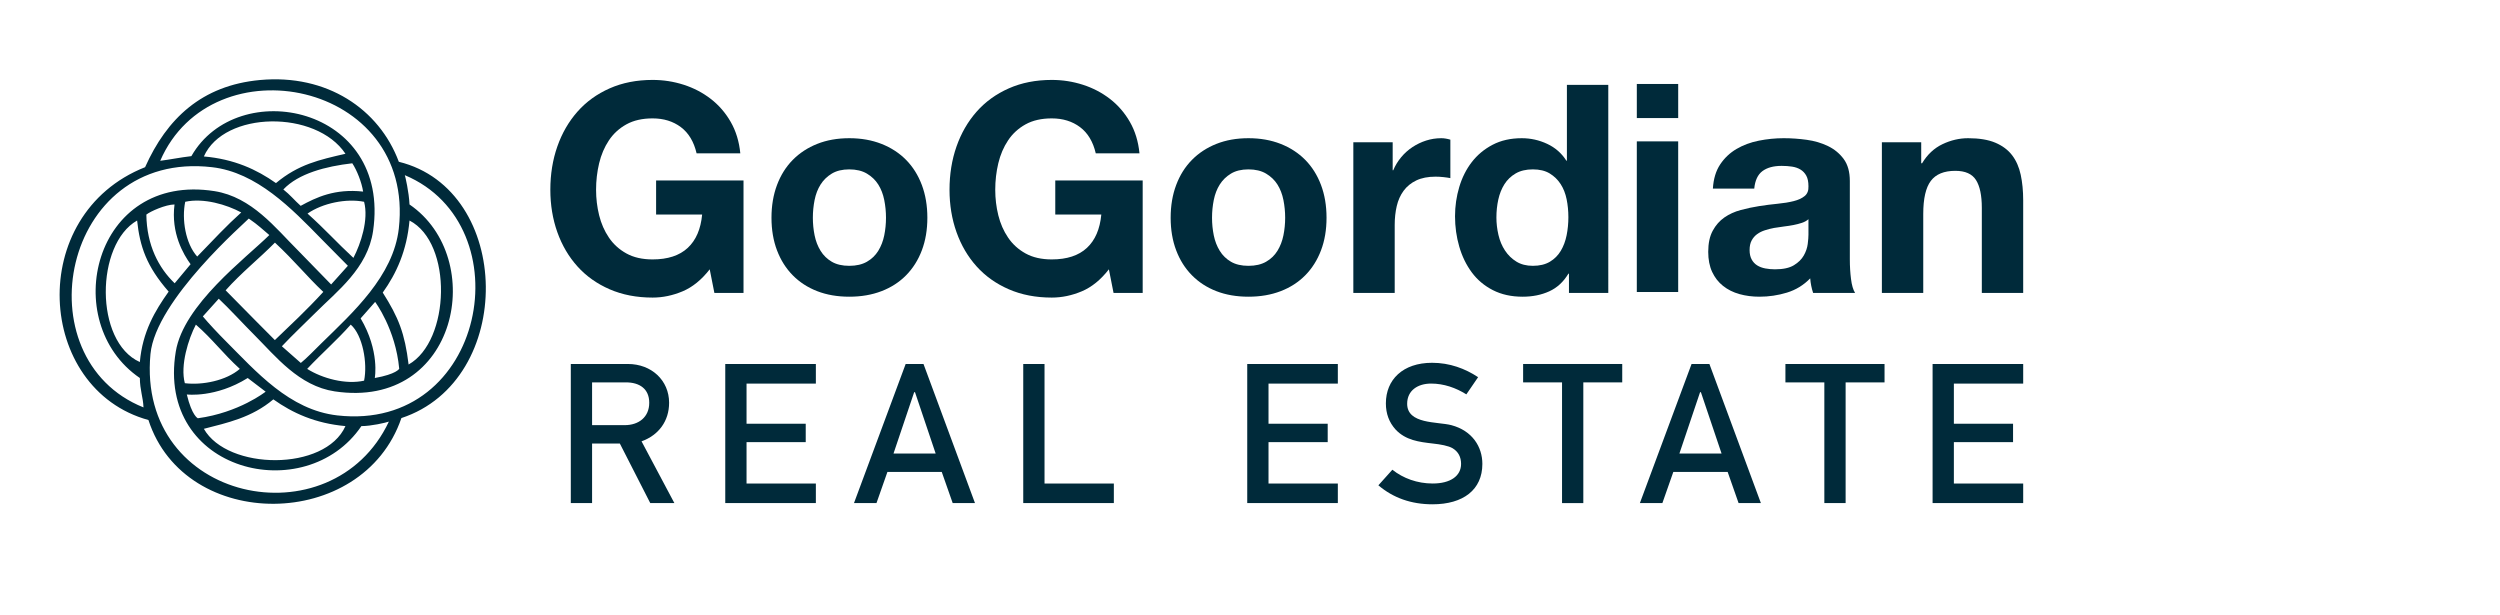
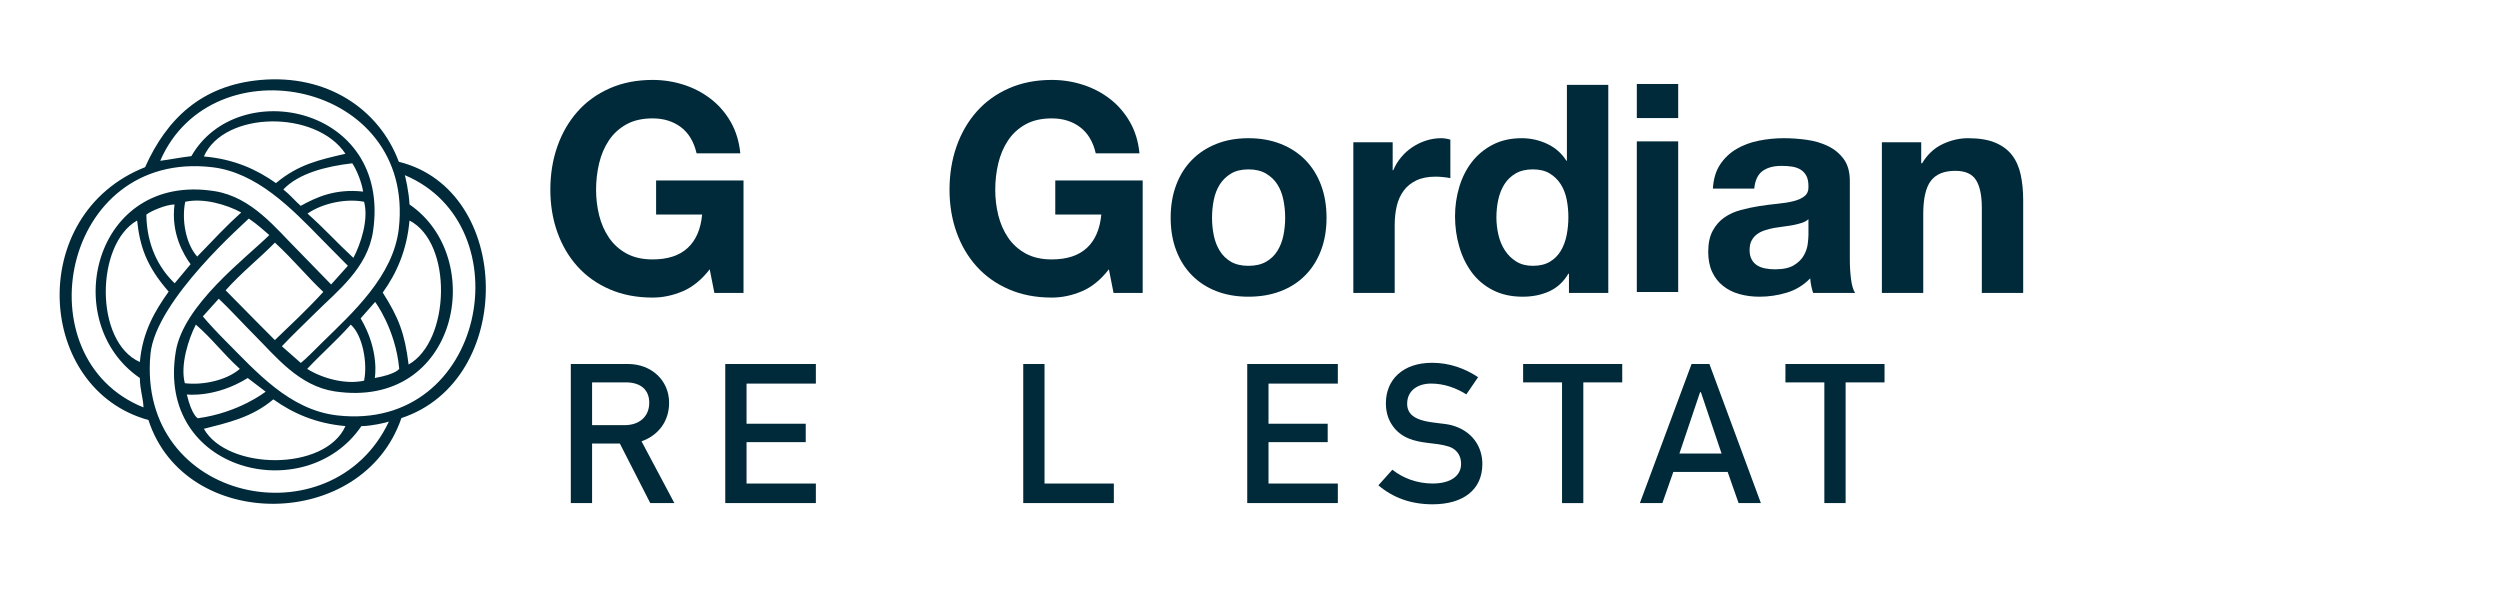
<svg xmlns="http://www.w3.org/2000/svg" xmlns:ns1="http://sodipodi.sourceforge.net/DTD/sodipodi-0.dtd" xmlns:ns2="http://www.inkscape.org/namespaces/inkscape" version="1.1" id="svg2" xml:space="preserve" width="800" height="196.667" viewBox="0 0 800 196.667" ns1:docname="GoGordian_LOGO_RGB.ai">
  <defs id="defs6">
    <clipPath clipPathUnits="userSpaceOnUse" id="clipPath18">
      <path d="M 0,200 H 600 V 0 H 0 Z" id="path16" />
    </clipPath>
  </defs>
  <ns1:namedview pagecolor="#ffffff" bordercolor="#666666" borderopacity="1" objecttolerance="10" gridtolerance="10" guidetolerance="10" ns2:pageopacity="0" ns2:pageshadow="2" ns2:window-width="640" ns2:window-height="480" id="namedview4" />
  <g id="g10" ns2:groupmode="layer" ns2:label="GoGordian_LOGO_RGB" transform="matrix(1.333,0,0,-1.333,0,266.667)">
    <g id="g12">
      <g id="g14" clip-path="url(#clipPath18)">
        <g id="g20" transform="translate(80.999,100.324)">
          <path d="m 0,0 c -11.529,1.299 -19.529,10.554 -26.922,17.959 -1.412,1.396 -4.169,4.326 -5.381,5.811 l 3.818,4.243 c 2.24,-2.072 6.219,-6.39 8.615,-8.776 5.034,-5.031 10.628,-12.175 19.219,-13.466 29.586,-4.442 36.812,31.98 17.959,44.871 -0.137,3.034 -1.017,6.718 -1.121,7.033 h -0.026 c 0,0.036 0,0.036 0.026,0 C 44.824,45.646 35.628,-4.008 0,0 m -36.627,7.736 c -1.148,4.271 0.863,10.66 2.649,14.061 4.019,-3.503 6.457,-6.898 10.553,-10.626 -3.273,-2.829 -9.035,-3.957 -13.202,-3.435 m 21.248,-3.881 c 4.612,-3.278 10.034,-5.762 17.309,-6.419 -4.889,-10.938 -28.333,-10.646 -33.991,-0.651 5.644,1.454 11.48,2.681 16.682,7.07 m -29.498,10.888 c 1.233,13.02 23.068,31.837 23.602,32.516 2.392,-1.648 3.251,-2.568 4.932,-3.96 -5.665,-5.591 -20.609,-16.719 -22.457,-27.963 -4.779,-28.976 31.195,-37.57 44.558,-17.9 2.371,0.003 5.797,0.803 6.596,1.081 -13.627,-28.953 -60.612,-19.498 -57.231,16.226 m -2.549,-1.929 c -10.943,4.875 -10.649,28.313 -0.657,33.974 0.657,-6.174 2.219,-10.958 7.571,-17.067 -3.281,-4.609 -6.276,-9.634 -6.914,-16.907 m 10.89,38.472 c 4.413,0.972 9.973,-0.683 13.448,-2.565 -3.475,-3.11 -6.535,-6.409 -10.571,-10.584 -2.815,3.144 -3.744,8.943 -2.877,13.149 m 1.29,-14.986 c -1.418,-1.7 -2.4,-2.843 -3.819,-4.576 -3.825,3.658 -6.71,9.111 -6.799,16.489 0.947,0.765 4.614,2.407 6.76,2.429 -0.887,-6.875 2.152,-12.006 3.858,-14.342 M -46.553,1.924 c -29.215,11.694 -19.679,61.841 16.426,57.669 10.782,-1.228 19.165,-9.956 26.289,-17.245 l 6.351,-6.425 -4.021,-4.484 c 0,0 -7.542,7.759 -8.1,8.315 -5.21,5.179 -10.939,12.659 -19.87,14.085 -29.072,4.602 -37.58,-31.468 -17.948,-44.858 0.016,-2.876 0.79,-4.669 0.873,-7.057 M 6.404,51.286 C 7.538,47 5.611,41.215 3.84,37.819 c -4.039,3.737 -6.799,6.872 -11.015,10.636 3.66,2.54 9.37,3.672 13.579,2.831 m -21.157,4.487 c -4.627,3.27 -10.027,5.762 -17.308,6.394 4.856,10.958 26.912,11.259 33.991,0.648 -6.262,-1.463 -11.263,-2.512 -16.683,-7.042 M 3.57,60.528 c 1.096,-1.642 2.259,-4.566 2.602,-6.793 -6.799,0.74 -11.257,-1.383 -14.987,-3.424 -1.508,1.338 -2.511,2.636 -4.165,3.93 3.628,3.85 10.188,5.55 16.55,6.287 M -15.015,18.086 c 0,0 -8.127,8.151 -11.818,11.947 3.745,4.208 8.03,7.592 11.837,11.453 4.854,-4.53 7.652,-8.113 11.613,-11.833 -4.111,-4.475 -7.812,-7.899 -11.632,-11.567 m 25.898,11.406 c 3.302,4.618 5.777,10.05 6.425,17.296 10.423,-5.395 9.8,-28.918 -0.22,-34.568 -0.901,7.488 -2.433,11.339 -6.205,17.272 M 6.404,8.342 C 1.996,7.358 -3.604,8.871 -7.259,11.171 c 3.64,3.864 6.996,6.734 10.461,10.626 2.865,-2.51 4.071,-9.256 3.202,-13.455 m -27.938,0.639 4.304,-3.28 c 0,0 -6.374,-5.04 -16.275,-6.382 0,0 -1.415,0.577 -2.649,5.71 0,0 6.887,-0.871 14.62,3.952 m 27.107,14.316 3.483,3.952 c 0,0 4.912,-6.535 5.78,-16.053 0,0 -0.676,-1.294 -5.864,-2.215 0,0 1.23,6.509 -3.399,14.316 m 9.17,21.582 C 13.445,33.426 3.68,24.681 -3.854,17.306 -5.187,15.99 -7.605,13.508 -8.787,12.598 l -4.546,4.003 c 2.576,2.754 6.002,5.967 8.052,8.029 5.193,5.195 12.531,10.668 13.843,19.642 4.395,30.048 -32.532,37.424 -43.619,17.972 -2.65,-0.307 -5.186,-0.832 -7.478,-1.115 12.456,28.78 61.261,19.145 57.278,-16.25 m 0,16.011 C 10.012,73.58 -2.546,81.998 -18.585,80.519 -32.578,79.224 -40.947,71.253 -46.168,59.593 -74.924,48.213 -72.343,6.284 -45.365,-1.104 -36.587,-28.159 6.089,-27.835 15.36,-0.635 42.818,8.399 42.15,54.148 14.743,60.89" style="fill:#002a3a;fill-opacity:1;fill-rule:evenodd;stroke:none" id="path22" />
        </g>
        <g id="g24" transform="translate(163.869,130.117)">
          <path d="m 0,0 c -2.378,-1.002 -4.78,-1.504 -7.204,-1.504 -3.824,0 -7.264,0.665 -10.317,1.993 -3.055,1.329 -5.631,3.159 -7.729,5.491 -2.098,2.332 -3.708,5.071 -4.827,8.219 -1.119,3.148 -1.678,6.54 -1.678,10.176 0,3.731 0.559,7.193 1.678,10.388 1.119,3.194 2.729,5.981 4.827,8.359 2.098,2.378 4.674,4.242 7.729,5.595 3.053,1.352 6.493,2.029 10.317,2.029 2.564,0 5.047,-0.385 7.449,-1.154 2.401,-0.77 4.569,-1.901 6.505,-3.393 1.935,-1.493 3.532,-3.334 4.792,-5.526 1.258,-2.192 2.028,-4.71 2.308,-7.553 H 3.358 c -0.654,2.797 -1.913,4.896 -3.777,6.295 -1.866,1.398 -4.127,2.098 -6.785,2.098 -2.473,0 -4.57,-0.479 -6.295,-1.434 -1.726,-0.956 -3.125,-2.238 -4.197,-3.848 -1.073,-1.608 -1.853,-3.439 -2.344,-5.49 -0.489,-2.052 -0.734,-4.174 -0.734,-6.366 0,-2.097 0.245,-4.138 0.734,-6.119 0.491,-1.983 1.271,-3.767 2.344,-5.351 1.072,-1.586 2.471,-2.857 4.197,-3.812 1.725,-0.957 3.822,-1.434 6.295,-1.434 3.638,0 6.446,0.92 8.428,2.763 1.982,1.841 3.136,4.511 3.463,8.009 H -6.365 v 8.183 H 14.619 V -0.385 H 7.625 L 6.505,5.281 C 4.547,2.763 2.378,1.002 0,0" style="fill:#002a3a;fill-opacity:1;fill-rule:nonzero;stroke:none" id="path26" />
        </g>
        <g id="g28" transform="translate(195.554,143.546)">
-           <path d="m 0,0 c 0.28,-1.376 0.758,-2.613 1.434,-3.708 0.675,-1.096 1.574,-1.97 2.692,-2.623 1.12,-0.653 2.519,-0.979 4.198,-0.979 1.678,0 3.088,0.326 4.232,0.979 1.142,0.653 2.051,1.527 2.727,2.623 0.675,1.095 1.154,2.332 1.434,3.708 0.28,1.375 0.42,2.786 0.42,4.231 0,1.446 -0.14,2.868 -0.42,4.267 -0.28,1.399 -0.759,2.634 -1.434,3.708 -0.676,1.071 -1.585,1.945 -2.727,2.622 -1.144,0.676 -2.554,1.015 -4.232,1.015 -1.679,0 -3.078,-0.339 -4.198,-1.015 C 3.008,14.151 2.109,13.277 1.434,12.206 0.758,11.132 0.28,9.897 0,8.498 -0.279,7.099 -0.419,5.677 -0.419,4.231 -0.419,2.786 -0.279,1.375 0,0 m -9.023,12.101 c 0.886,2.353 2.144,4.359 3.777,6.015 1.632,1.655 3.591,2.938 5.875,3.847 2.285,0.909 4.85,1.364 7.695,1.364 2.843,0 5.421,-0.455 7.729,-1.364 2.308,-0.909 4.278,-2.192 5.91,-3.847 1.632,-1.656 2.891,-3.662 3.778,-6.015 0.884,-2.356 1.328,-4.978 1.328,-7.87 0,-2.891 -0.444,-5.502 -1.328,-7.833 -0.887,-2.333 -2.146,-4.326 -3.778,-5.981 -1.632,-1.655 -3.602,-2.927 -5.91,-3.812 -2.308,-0.885 -4.886,-1.328 -7.729,-1.328 -2.845,0 -5.41,0.443 -7.695,1.328 -2.284,0.885 -4.243,2.157 -5.875,3.812 -1.633,1.655 -2.891,3.648 -3.777,5.981 -0.886,2.331 -1.329,4.942 -1.329,7.833 0,2.892 0.443,5.514 1.329,7.87" style="fill:#002a3a;fill-opacity:1;fill-rule:nonzero;stroke:none" id="path30" />
-         </g>
+           </g>
        <g id="g32" transform="translate(259.694,130.117)">
          <path d="m 0,0 c -2.378,-1.002 -4.78,-1.504 -7.204,-1.504 -3.824,0 -7.264,0.665 -10.317,1.993 -3.055,1.329 -5.631,3.159 -7.73,5.491 -2.098,2.332 -3.707,5.071 -4.826,8.219 -1.119,3.148 -1.678,6.54 -1.678,10.176 0,3.731 0.559,7.193 1.678,10.388 1.119,3.194 2.728,5.981 4.826,8.359 2.099,2.378 4.675,4.242 7.73,5.595 3.053,1.352 6.493,2.029 10.317,2.029 2.563,0 5.047,-0.385 7.449,-1.154 2.401,-0.77 4.569,-1.901 6.505,-3.393 1.935,-1.493 3.532,-3.334 4.791,-5.526 1.26,-2.192 2.028,-4.71 2.309,-7.553 H 3.357 c -0.653,2.797 -1.912,4.896 -3.776,6.295 -1.866,1.398 -4.127,2.098 -6.785,2.098 -2.473,0 -4.57,-0.479 -6.296,-1.434 -1.725,-0.956 -3.125,-2.238 -4.196,-3.848 -1.074,-1.608 -1.854,-3.439 -2.344,-5.49 -0.489,-2.052 -0.734,-4.174 -0.734,-6.366 0,-2.097 0.245,-4.138 0.734,-6.119 0.49,-1.983 1.27,-3.767 2.344,-5.351 1.071,-1.586 2.471,-2.857 4.196,-3.812 1.726,-0.957 3.823,-1.434 6.296,-1.434 3.637,0 6.446,0.92 8.429,2.763 1.981,1.841 3.135,4.511 3.462,8.009 H -6.365 v 8.183 H 14.619 V -0.385 H 7.624 L 6.505,5.281 C 4.547,2.763 2.379,1.002 0,0" style="fill:#002a3a;fill-opacity:1;fill-rule:nonzero;stroke:none" id="path34" />
        </g>
        <g id="g36" transform="translate(291.379,143.546)">
          <path d="m 0,0 c 0.28,-1.376 0.758,-2.613 1.435,-3.708 0.675,-1.096 1.573,-1.97 2.692,-2.623 1.119,-0.653 2.519,-0.979 4.197,-0.979 1.679,0 3.088,0.326 4.232,0.979 1.141,0.653 2.051,1.527 2.728,2.623 0.675,1.095 1.153,2.332 1.434,3.708 0.279,1.375 0.419,2.786 0.419,4.231 0,1.446 -0.14,2.868 -0.419,4.267 -0.281,1.399 -0.759,2.634 -1.434,3.708 -0.677,1.071 -1.587,1.945 -2.728,2.622 -1.144,0.676 -2.553,1.015 -4.232,1.015 -1.678,0 -3.078,-0.339 -4.197,-1.015 C 3.008,14.151 2.11,13.277 1.435,12.206 0.758,11.132 0.28,9.897 0,8.498 -0.279,7.099 -0.419,5.677 -0.419,4.231 -0.419,2.786 -0.279,1.375 0,0 m -9.022,12.101 c 0.884,2.353 2.143,4.359 3.777,6.015 1.632,1.655 3.59,2.938 5.875,3.847 2.284,0.909 4.849,1.364 7.694,1.364 2.844,0 5.421,-0.455 7.729,-1.364 2.308,-0.909 4.278,-2.192 5.911,-3.847 1.631,-1.656 2.89,-3.662 3.777,-6.015 0.885,-2.356 1.328,-4.978 1.328,-7.87 0,-2.891 -0.443,-5.502 -1.328,-7.833 -0.887,-2.333 -2.146,-4.326 -3.777,-5.981 -1.633,-1.655 -3.603,-2.927 -5.911,-3.812 -2.308,-0.885 -4.885,-1.328 -7.729,-1.328 -2.845,0 -5.41,0.443 -7.694,1.328 -2.285,0.885 -4.243,2.157 -5.875,3.812 -1.634,1.655 -2.893,3.648 -3.777,5.981 -0.887,2.331 -1.33,4.942 -1.33,7.833 0,2.892 0.443,5.514 1.33,7.87" style="fill:#002a3a;fill-opacity:1;fill-rule:nonzero;stroke:none" id="path38" />
        </g>
        <g id="g40" transform="translate(334.326,165.894)">
          <path d="m 0,0 v -6.715 h 0.14 c 0.465,1.119 1.094,2.156 1.888,3.113 0.792,0.955 1.701,1.771 2.728,2.448 1.025,0.675 2.121,1.2 3.288,1.573 1.165,0.373 2.378,0.56 3.637,0.56 0.652,0 1.375,-0.117 2.169,-0.35 v -9.233 c -0.468,0.093 -1.028,0.175 -1.68,0.245 -0.653,0.07 -1.282,0.105 -1.888,0.105 -1.819,0 -3.358,-0.304 -4.617,-0.909 -1.259,-0.607 -2.272,-1.434 -3.042,-2.483 -0.769,-1.049 -1.318,-2.273 -1.644,-3.672 -0.327,-1.399 -0.49,-2.915 -0.49,-4.547 v -16.297 h -9.932 l 0,36.162 z" style="fill:#002a3a;fill-opacity:1;fill-rule:nonzero;stroke:none" id="path42" />
        </g>
        <g id="g44" transform="translate(376.084,152.219)">
          <path d="m 0,0 c -0.28,1.375 -0.759,2.588 -1.434,3.637 -0.676,1.05 -1.551,1.9 -2.624,2.553 -1.073,0.653 -2.423,0.98 -4.056,0.98 -1.632,0 -3.008,-0.327 -4.127,-0.98 -1.118,-0.653 -2.017,-1.515 -2.693,-2.587 -0.676,-1.074 -1.166,-2.298 -1.468,-3.673 -0.304,-1.376 -0.455,-2.81 -0.455,-4.302 0,-1.398 0.163,-2.797 0.489,-4.196 0.326,-1.4 0.85,-2.647 1.574,-3.742 0.723,-1.096 1.632,-1.983 2.729,-2.658 1.094,-0.677 2.413,-1.014 3.951,-1.014 1.633,0 2.996,0.325 4.092,0.979 1.095,0.652 1.969,1.526 2.623,2.623 0.652,1.094 1.119,2.343 1.399,3.742 0.28,1.399 0.42,2.844 0.42,4.337 C 0.42,-2.81 0.28,-1.375 0,0 m 0.42,-17.871 c -1.167,-1.959 -2.693,-3.37 -4.582,-4.232 -1.889,-0.862 -4.022,-1.293 -6.401,-1.293 -2.704,0 -5.082,0.524 -7.133,1.573 -2.053,1.049 -3.742,2.471 -5.072,4.266 -1.329,1.795 -2.332,3.859 -3.007,6.191 -0.676,2.331 -1.015,4.756 -1.015,7.274 0,2.425 0.339,4.768 1.015,7.03 0.675,2.261 1.678,4.255 3.007,5.98 1.33,1.725 2.997,3.113 5.001,4.162 2.005,1.049 4.337,1.574 6.995,1.574 2.145,0 4.185,-0.455 6.121,-1.364 1.934,-0.909 3.462,-2.25 4.581,-4.022 h 0.139 v 18.186 h 9.933 V -22.487 H 0.56 v 4.616 z" style="fill:#002a3a;fill-opacity:1;fill-rule:nonzero;stroke:none" id="path46" />
        </g>
        <g id="g48" transform="translate(-50.916,30.219)">
          <path d="m 453.782,99.732 h -9.933 v 36.162 h 9.933 z m -9.932,49.941 h 9.933 v -8.184 h -9.933 z" style="fill:#002a3a;fill-opacity:1;fill-rule:nonzero;stroke:none" id="path48" />
        </g>
        <g id="g50" transform="translate(432.565,146.554)">
          <path d="m 0,0 c -0.63,-0.209 -1.306,-0.384 -2.028,-0.524 -0.724,-0.141 -1.482,-0.257 -2.274,-0.35 -0.793,-0.094 -1.585,-0.21 -2.378,-0.35 -0.747,-0.14 -1.481,-0.327 -2.204,-0.56 -0.722,-0.234 -1.352,-0.549 -1.887,-0.944 -0.537,-0.397 -0.969,-0.898 -1.294,-1.504 -0.328,-0.606 -0.491,-1.375 -0.491,-2.308 0,-0.886 0.163,-1.633 0.491,-2.238 0.325,-0.607 0.769,-1.084 1.328,-1.434 0.56,-0.35 1.213,-0.595 1.959,-0.734 0.745,-0.14 1.515,-0.21 2.308,-0.21 1.958,0 3.473,0.325 4.546,0.979 1.072,0.652 1.865,1.434 2.378,2.343 0.513,0.909 0.828,1.83 0.945,2.763 0.116,0.932 0.174,1.679 0.174,2.238 V 0.875 C 1.153,0.5 0.63,0.21 0,0 m -19.62,14.024 c 1.025,1.539 2.331,2.774 3.917,3.707 1.585,0.933 3.368,1.597 5.35,1.994 1.982,0.396 3.976,0.595 5.981,0.595 1.819,0 3.66,-0.129 5.525,-0.385 1.866,-0.257 3.568,-0.759 5.107,-1.504 1.539,-0.746 2.798,-1.784 3.777,-3.113 0.98,-1.329 1.469,-3.089 1.469,-5.28 V -8.778 c 0,-1.633 0.093,-3.195 0.28,-4.686 0.186,-1.494 0.512,-2.612 0.979,-3.358 H 2.693 c -0.187,0.559 -0.339,1.131 -0.455,1.714 -0.117,0.583 -0.199,1.177 -0.245,1.783 -1.585,-1.633 -3.451,-2.775 -5.596,-3.427 -2.145,-0.653 -4.335,-0.978 -6.574,-0.978 -1.726,0 -3.335,0.209 -4.827,0.628 -1.492,0.42 -2.797,1.072 -3.917,1.959 -1.119,0.885 -1.993,2.004 -2.622,3.357 -0.63,1.352 -0.945,2.96 -0.945,4.827 0,2.051 0.361,3.742 1.085,5.07 0.721,1.329 1.654,2.389 2.798,3.183 1.141,0.792 2.447,1.387 3.916,1.784 1.469,0.395 2.949,0.71 4.442,0.944 1.491,0.232 2.96,0.42 4.406,0.56 1.445,0.139 2.729,0.349 3.848,0.629 1.119,0.28 2.004,0.687 2.657,1.224 0.653,0.536 0.956,1.317 0.909,2.343 0,1.073 -0.174,1.924 -0.524,2.554 -0.35,0.629 -0.817,1.119 -1.399,1.468 -0.584,0.35 -1.259,0.583 -2.028,0.7 -0.769,0.116 -1.599,0.175 -2.483,0.175 -1.959,0 -3.497,-0.42 -4.617,-1.259 -1.119,-0.84 -1.773,-2.239 -1.959,-4.197 h -9.932 c 0.14,2.331 0.723,4.267 1.749,5.805" style="fill:#002a3a;fill-opacity:1;fill-rule:nonzero;stroke:none" id="path52" />
        </g>
        <g id="g54" transform="translate(461.207,165.894)">
          <path d="m 0,0 v -5.036 h 0.21 c 1.259,2.098 2.891,3.625 4.896,4.581 2.004,0.955 4.057,1.434 6.156,1.434 2.657,0 4.837,-0.361 6.539,-1.084 1.702,-0.723 3.043,-1.726 4.022,-3.008 0.979,-1.283 1.666,-2.845 2.064,-4.686 0.395,-1.843 0.593,-3.882 0.593,-6.12 v -22.243 h -9.931 v 20.424 c 0,2.984 -0.467,5.211 -1.4,6.68 -0.933,1.469 -2.587,2.204 -4.965,2.204 -2.705,0 -4.663,-0.805 -5.876,-2.414 -1.213,-1.608 -1.819,-4.255 -1.819,-7.939 V -36.162 H -9.443 V 0 Z" style="fill:#002a3a;fill-opacity:1;fill-rule:nonzero;stroke:none" id="path56" />
        </g>
        <g id="g58" transform="translate(142.135,108.257)">
          <path d="m 0,0 v -10.267 h 7.833 c 3.358,0 5.889,1.919 5.889,5.373 C 13.722,-1.583 11.435,0 8.126,0 Z M 6.666,-14.682 H 0 V -28.979 H -5.109 V 4.415 H 8.612 c 5.644,0 9.878,-3.935 9.878,-9.309 0,-4.366 -2.482,-7.772 -6.617,-9.26 l 7.882,-14.825 h -5.79 z" style="fill:#002a3a;fill-opacity:1;fill-rule:nonzero;stroke:none" id="path60" />
        </g>
        <g id="g62" transform="translate(174.106,112.672)">
          <path d="M 0,0 H 21.75 V -4.702 H 5.109 v -9.645 h 14.208 v -4.414 H 5.109 v -9.932 H 21.75 v -4.702 H 0 Z" style="fill:#002a3a;fill-opacity:1;fill-rule:nonzero;stroke:none" id="path64" />
        </g>
        <g id="g66" transform="translate(219.458,105.906)">
-           <path d="M 0,0 -4.963,-14.73 H 5.157 L 0.195,0 Z M 6.618,-19.145 H -6.423 l -2.628,-7.484 h -5.401 L -2.044,6.766 h 4.282 l 12.36,-33.395 H 9.245 Z" style="fill:#002a3a;fill-opacity:1;fill-rule:nonzero;stroke:none" id="path68" />
-         </g>
+           </g>
        <g id="g70" transform="translate(245.64,112.672)">
          <path d="M 0,0 H 5.109 V -28.693 H 21.75 v -4.702 H 0 Z" style="fill:#002a3a;fill-opacity:1;fill-rule:nonzero;stroke:none" id="path72" />
        </g>
        <g id="g74" transform="translate(299.411,112.672)">
          <path d="M 0,0 H 21.75 V -4.702 H 5.109 v -9.645 h 14.208 v -4.414 H 5.109 v -9.932 H 21.75 v -4.702 H 0 Z" style="fill:#002a3a;fill-opacity:1;fill-rule:nonzero;stroke:none" id="path76" />
        </g>
        <g id="g78" transform="translate(330.894,83.547)">
          <path d="M 0,0 3.358,3.743 C 5.937,1.68 9.343,0.432 13.041,0.432 c 4.282,0 6.812,1.824 6.812,4.703 0,1.678 -0.681,2.926 -1.996,3.741 -1.021,0.625 -3.015,0.961 -4.767,1.152 -3.309,0.384 -6.521,0.768 -8.953,3.359 -1.558,1.727 -2.336,3.791 -2.336,6.286 0,5.709 4.088,9.74 11.095,9.74 4.232,0 7.931,-1.392 11.044,-3.455 l -2.822,-4.126 c -2.53,1.583 -5.401,2.591 -8.466,2.591 -3.164,0 -5.742,-1.632 -5.742,-4.847 0,-4.942 7.25,-4.269 10.607,-5.133 5.06,-1.344 7.446,-5.23 7.446,-9.308 0,-6.19 -4.575,-9.694 -11.971,-9.694 C 7.883,-4.559 3.553,-3.022 0,0" style="fill:#002a3a;fill-opacity:1;fill-rule:nonzero;stroke:none" id="path80" />
        </g>
        <g id="g82" transform="translate(380.092,79.277)">
          <path d="m 0,0 h -5.109 v 28.979 h -9.343 v 4.416 H 9.342 v -4.416 l -9.342,0 z" style="fill:#002a3a;fill-opacity:1;fill-rule:nonzero;stroke:none" id="path84" />
        </g>
        <g id="g86" transform="translate(408.122,105.906)">
          <path d="M 0,0 -4.964,-14.73 H 5.157 L 0.194,0 Z M 6.617,-19.145 H -6.424 l -2.628,-7.484 h -5.401 L -2.045,6.766 h 4.282 l 12.36,-33.395 H 9.244 Z" style="fill:#002a3a;fill-opacity:1;fill-rule:nonzero;stroke:none" id="path88" />
        </g>
        <g id="g90" transform="translate(443.06,79.277)">
          <path d="m 0,0 h -5.109 v 28.979 h -9.343 v 4.416 H 9.343 v -4.416 l -9.343,0 z" style="fill:#002a3a;fill-opacity:1;fill-rule:nonzero;stroke:none" id="path92" />
        </g>
        <g id="g94" transform="translate(463.938,112.672)">
-           <path d="M 0,0 H 21.749 V -4.702 H 5.108 v -9.645 h 14.208 v -4.414 H 5.108 v -9.932 h 16.641 v -4.702 l -21.749,0 z" style="fill:#002a3a;fill-opacity:1;fill-rule:nonzero;stroke:none" id="path96" />
-         </g>
+           </g>
      </g>
    </g>
  </g>
</svg>